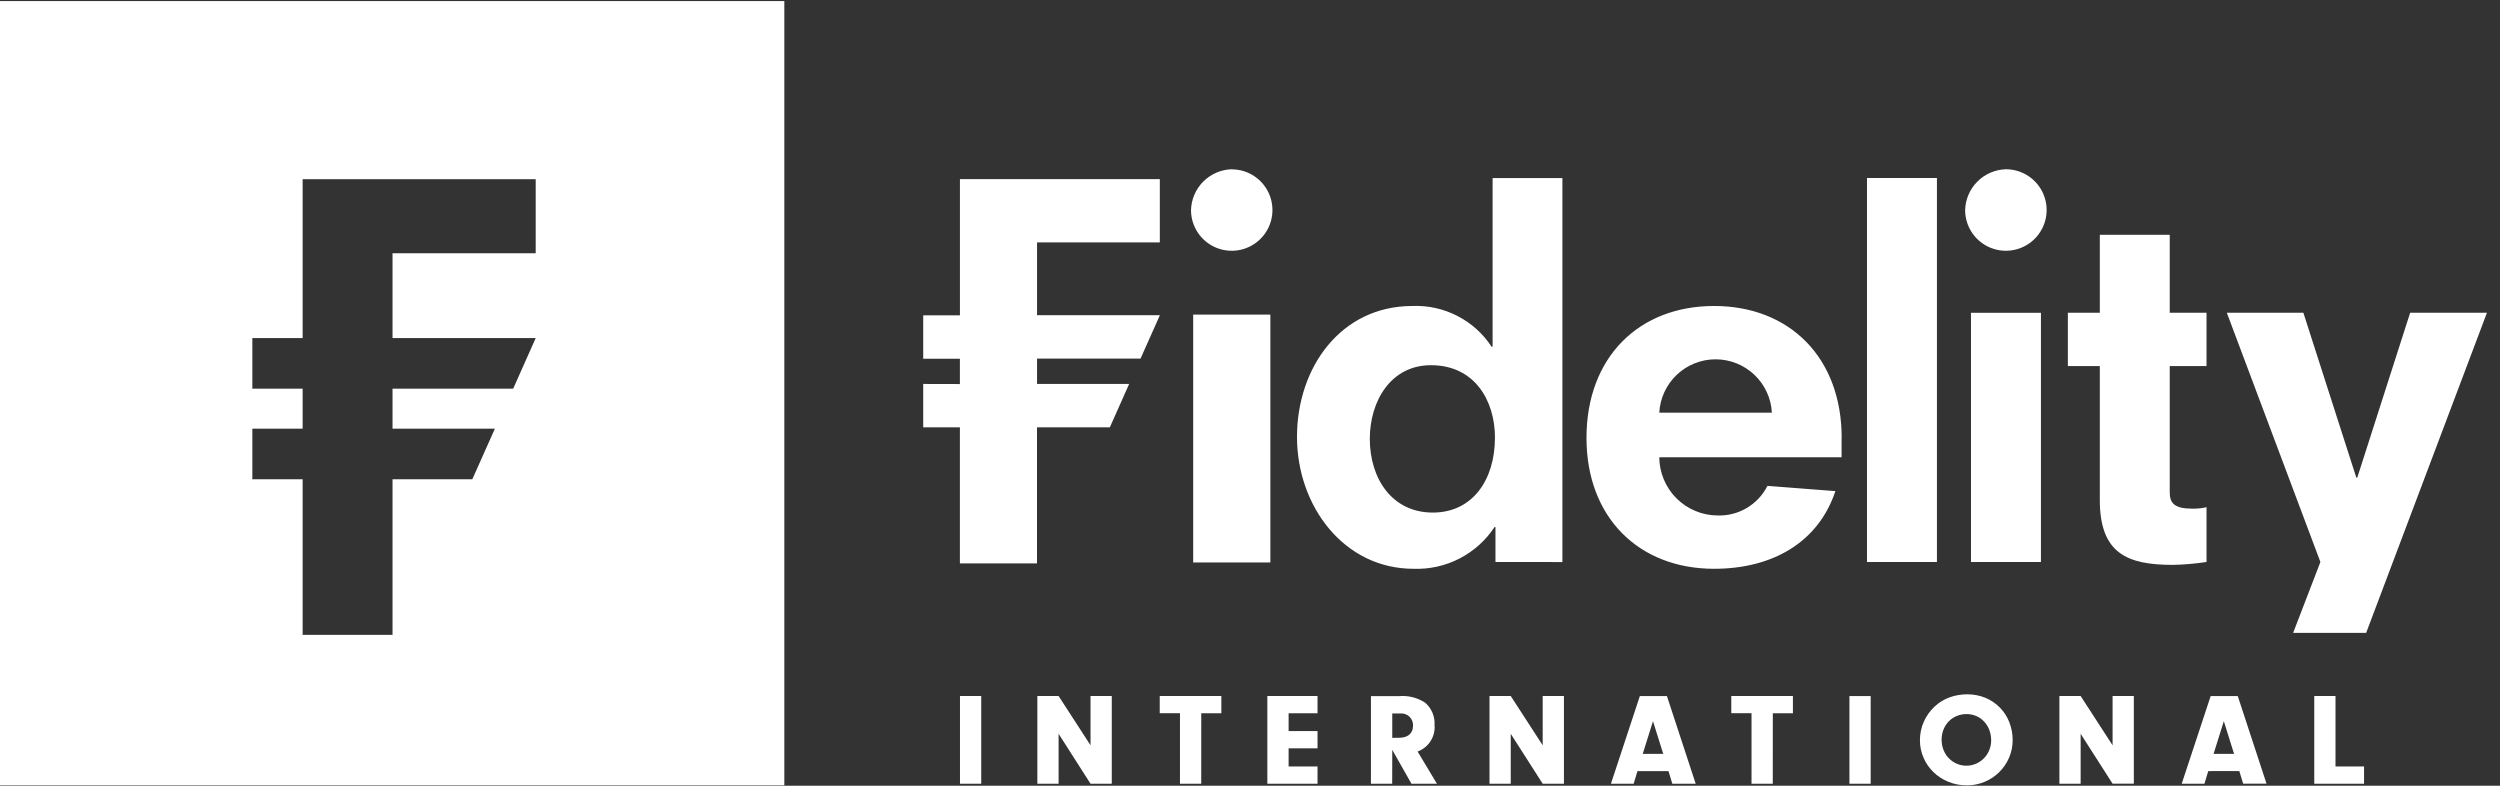
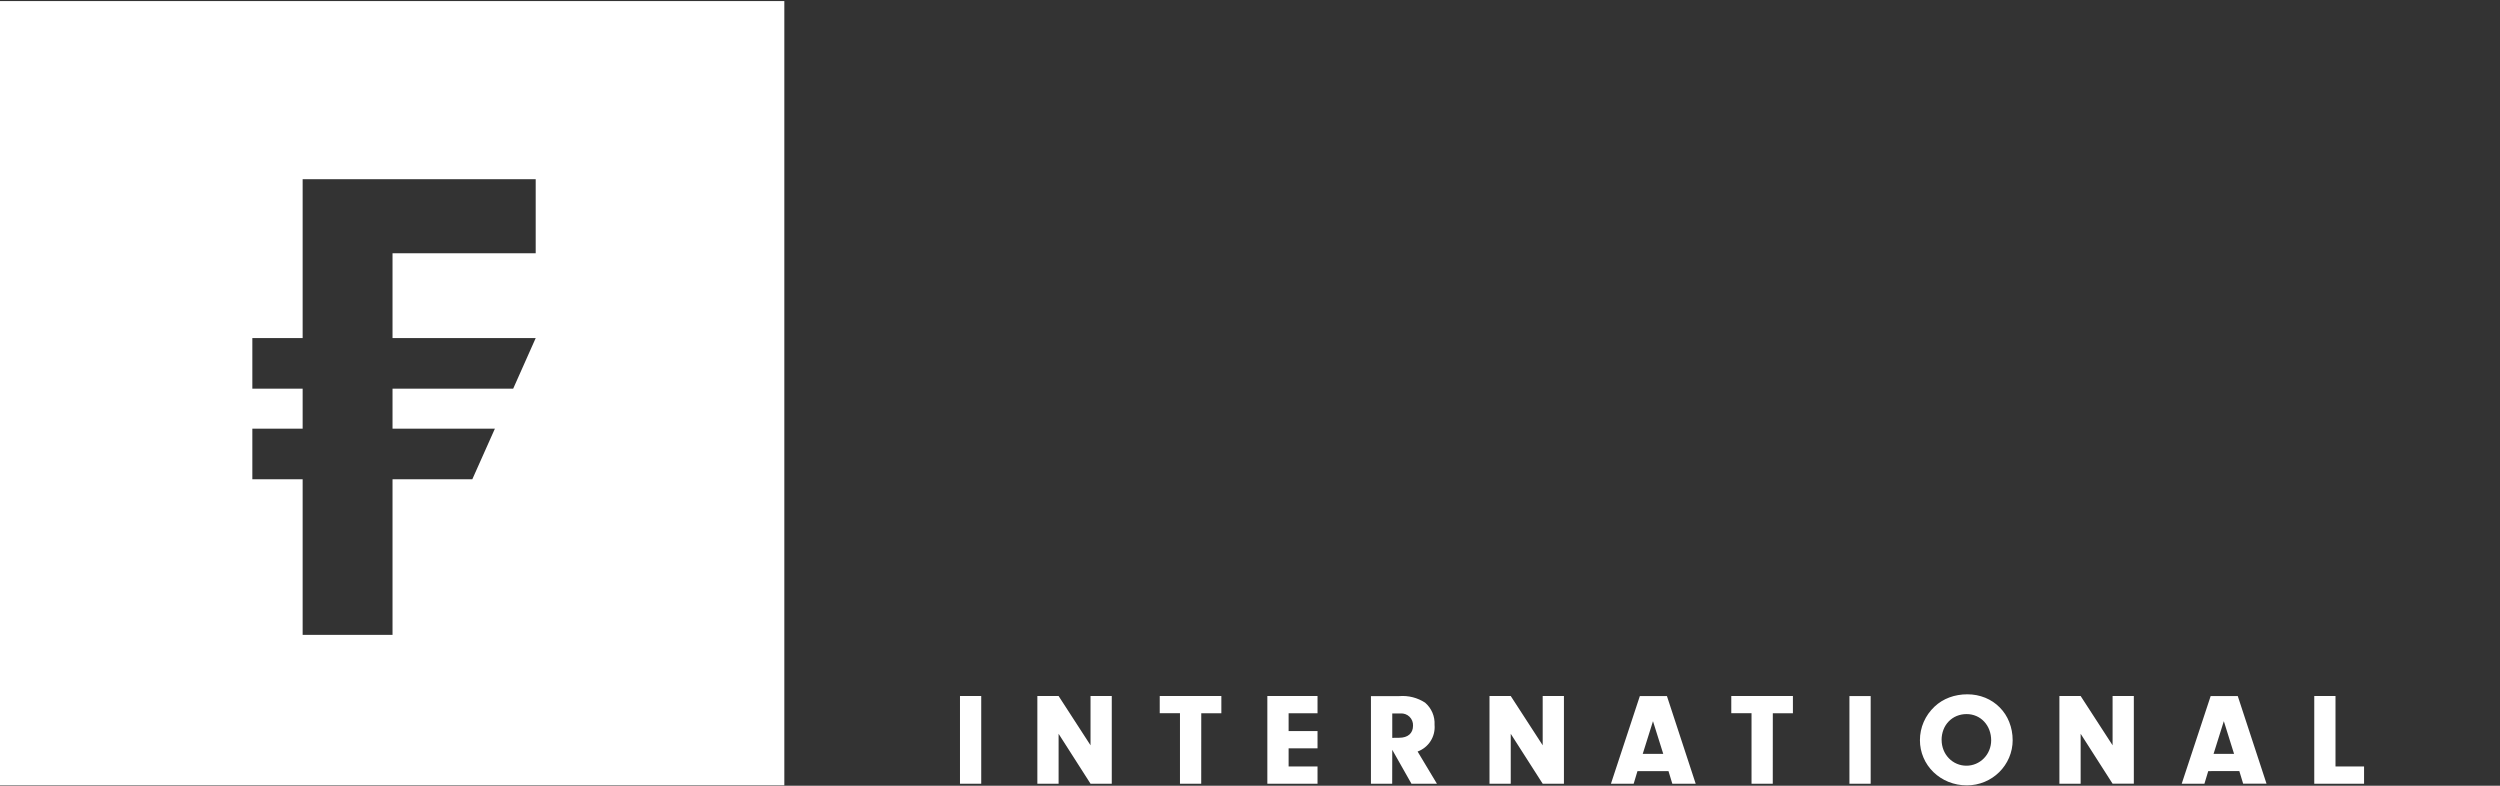
<svg xmlns="http://www.w3.org/2000/svg" width="175" height="55" viewBox="0 0 175 55" fill="none">
  <rect x="0" y="0" width="175" height="55" fill="#333333" stroke="none" />
  <g clip-path="url(#clip0_1700_441)">
    <path d="M54.903 54.975H0V0.073H54.903V54.975ZM21.185 23.666H17.664V27.206H21.185V30.006H17.664V33.549H21.185V44.441H27.477V33.549H33.062L34.643 30.006H27.477V27.206H35.923L37.499 23.666H27.477V17.727H37.499V12.543H21.185V23.666Z" fill="white" />
-     <path d="M83.523 22.022H88.926V39.374H83.523V22.022ZM104.683 39.339V36.896H104.617C104.001 37.829 103.156 38.587 102.162 39.099C101.168 39.61 100.059 39.856 98.942 39.815C94.086 39.815 90.79 35.437 90.79 30.583C90.79 25.729 93.852 21.419 98.871 21.419C99.962 21.375 101.046 21.615 102.017 22.115C102.988 22.614 103.813 23.357 104.412 24.271H104.482V12.464H109.368V39.343L104.683 39.339ZM104.649 30.652C104.649 28.032 103.222 25.564 100.166 25.564C97.35 25.564 95.887 28.081 95.887 30.722C95.887 33.467 97.415 35.88 100.3 35.88C103.085 35.88 104.646 33.573 104.646 30.652M128.911 30.652V32.01H116.149C116.157 33.087 116.589 34.119 117.351 34.881C118.113 35.643 119.145 36.075 120.222 36.084C120.943 36.108 121.655 35.926 122.275 35.559C122.895 35.192 123.397 34.655 123.721 34.011L128.477 34.379C127.289 37.95 124.093 39.815 119.986 39.815C114.717 39.815 111.054 36.219 111.054 30.652C111.054 25.017 114.714 21.419 119.986 21.419C125.257 21.419 128.917 25.017 128.917 30.652M124.032 28.887C123.978 27.878 123.539 26.929 122.806 26.234C122.073 25.539 121.101 25.152 120.091 25.152C119.081 25.152 118.109 25.539 117.376 26.234C116.643 26.929 116.204 27.878 116.149 28.887H124.032ZM130.689 12.92V39.341H135.585V12.462H130.689V12.92ZM140.418 11.848C139.662 11.868 138.942 12.179 138.41 12.717C137.877 13.255 137.572 13.977 137.559 14.734C137.565 15.296 137.738 15.844 138.055 16.309C138.372 16.773 138.82 17.134 139.341 17.345C139.862 17.556 140.435 17.608 140.985 17.495C141.536 17.381 142.042 17.108 142.438 16.708C142.833 16.309 143.102 15.801 143.211 15.249C143.319 14.697 143.261 14.126 143.046 13.606C142.83 13.087 142.465 12.643 141.998 12.33C141.53 12.017 140.981 11.849 140.418 11.848ZM86.221 11.848C85.466 11.87 84.749 12.183 84.218 12.72C83.687 13.258 83.384 13.979 83.371 14.734C83.376 15.296 83.549 15.844 83.865 16.309C84.182 16.774 84.629 17.135 85.151 17.346C85.672 17.557 86.244 17.609 86.795 17.496C87.346 17.383 87.851 17.109 88.247 16.709C88.642 16.309 88.911 15.801 89.019 15.249C89.126 14.697 89.068 14.126 88.851 13.606C88.635 13.087 88.269 12.644 87.801 12.332C87.333 12.02 86.783 11.854 86.221 11.854M137.969 39.339H142.866V21.894H137.969V39.339ZM154.457 35.503C154.135 35.578 153.805 35.613 153.475 35.607C152.216 35.607 151.881 35.233 151.881 34.453V25.624H154.457V21.893H151.881V16.436H146.987V21.893H144.75V25.624H146.987V34.995C146.987 38.761 148.924 39.542 152.117 39.542C152.901 39.524 153.682 39.456 154.457 39.339V35.503ZM160.519 44.302H165.63L174.086 21.893H168.71L165.009 33.432H164.942L161.236 21.893H155.878L162.428 39.339L160.519 44.302ZM64.625 26.877V29.915H67.193V39.438H72.59V29.915H77.688L79.04 26.877H72.593V25.104H79.837L81.191 22.065H72.593V16.968H81.187V12.54H67.195V22.071H64.625V25.11H67.193V26.883L64.625 26.877Z" fill="white" />
    <path d="M68.686 54.86H67.199V48.721H68.686V54.86ZM74.102 51.365L76.337 54.86H77.824V48.721H76.337V52.17L74.102 48.721H72.615V54.86H74.102V51.365ZM84.088 49.929H85.495V48.721H81.181V49.925H82.598V54.86H84.085L84.088 49.929ZM90.203 49.929H92.227V48.721H88.714V54.86H92.227V53.651H90.203V52.382H92.227V51.176H90.203V49.929ZM97.458 52.486L98.801 54.86H100.584L99.232 52.607C99.608 52.469 99.928 52.212 100.142 51.874C100.357 51.537 100.454 51.138 100.419 50.739C100.435 50.447 100.384 50.154 100.269 49.885C100.154 49.615 99.978 49.376 99.756 49.185C99.222 48.838 98.589 48.677 97.955 48.727H95.966V54.86H97.453L97.458 52.486ZM97.458 51.65V49.942H98.03C98.146 49.933 98.263 49.948 98.372 49.988C98.482 50.027 98.582 50.09 98.665 50.171C98.749 50.252 98.814 50.35 98.856 50.458C98.899 50.566 98.918 50.683 98.912 50.799C98.912 51.332 98.554 51.644 97.939 51.644L97.458 51.65ZM105.752 51.365L107.988 54.86H109.475V48.721H107.988V52.17L105.752 48.721H104.265V54.86H105.752V51.365ZM116.794 53.977L117.062 54.86H118.698L116.685 48.724H114.789L112.766 54.86H114.357L114.623 53.977H116.794ZM116.427 52.771H114.991L115.709 50.483L116.427 52.771ZM124.097 49.929H125.504V48.721H121.19V49.925H122.607V54.86H124.094L124.097 49.929ZM130.947 48.725H129.46V54.86H130.947V48.725ZM140.885 51.806C140.887 51.371 140.805 50.939 140.644 50.535C140.494 50.155 140.268 49.809 139.98 49.519C139.693 49.228 139.35 48.999 138.972 48.844C138.572 48.682 138.145 48.6 137.714 48.602C137.494 48.601 137.275 48.62 137.059 48.658C136.852 48.693 136.649 48.748 136.452 48.822C136.261 48.893 136.077 48.983 135.903 49.09C135.732 49.196 135.571 49.319 135.424 49.457C135.26 49.612 135.111 49.782 134.98 49.966C134.854 50.145 134.746 50.337 134.659 50.538C134.572 50.737 134.506 50.945 134.462 51.158C134.417 51.373 134.394 51.593 134.395 51.813C134.394 52.232 134.478 52.647 134.643 53.033C134.807 53.418 135.047 53.766 135.35 54.056C135.651 54.345 136.005 54.574 136.392 54.73C136.801 54.893 137.237 54.977 137.677 54.976C138.106 54.977 138.531 54.892 138.927 54.727C139.695 54.408 140.307 53.803 140.635 53.039C140.802 52.649 140.888 52.228 140.887 51.803M135.911 51.794C135.91 51.547 135.955 51.302 136.044 51.072C136.126 50.859 136.25 50.665 136.409 50.5C136.566 50.338 136.754 50.209 136.962 50.122C137.183 50.031 137.42 49.984 137.659 49.986C137.895 49.984 138.129 50.032 138.345 50.125C138.552 50.215 138.737 50.347 138.891 50.512C139.047 50.681 139.17 50.878 139.251 51.094C139.339 51.327 139.383 51.575 139.382 51.824C139.382 52.061 139.336 52.296 139.245 52.516C139.16 52.726 139.034 52.917 138.875 53.08C138.716 53.244 138.526 53.374 138.316 53.463C138.106 53.553 137.88 53.599 137.652 53.599C137.422 53.6 137.193 53.554 136.981 53.464C136.769 53.375 136.577 53.242 136.418 53.076C136.259 52.911 136.133 52.717 136.049 52.504C135.959 52.279 135.913 52.039 135.914 51.796M145.645 51.364L147.881 54.859H149.368V48.721H147.881V52.17L145.645 48.721H144.158V54.86H145.645V51.364ZM156.753 53.976L157.021 54.859H158.657L156.643 48.723H154.747L152.72 54.86H154.31L154.577 53.977L156.753 53.976ZM156.384 52.77H154.95L155.668 50.482L156.384 52.77ZM163.485 53.655V48.721H161.998V54.86H165.484V53.651L163.485 53.655Z" fill="white" />
  </g>
  <defs>
    <clipPath id="clip0_1700_441">
      <rect width="175" height="54.902" fill="white" transform="translate(0 0.073)" />
    </clipPath>
  </defs>
</svg>